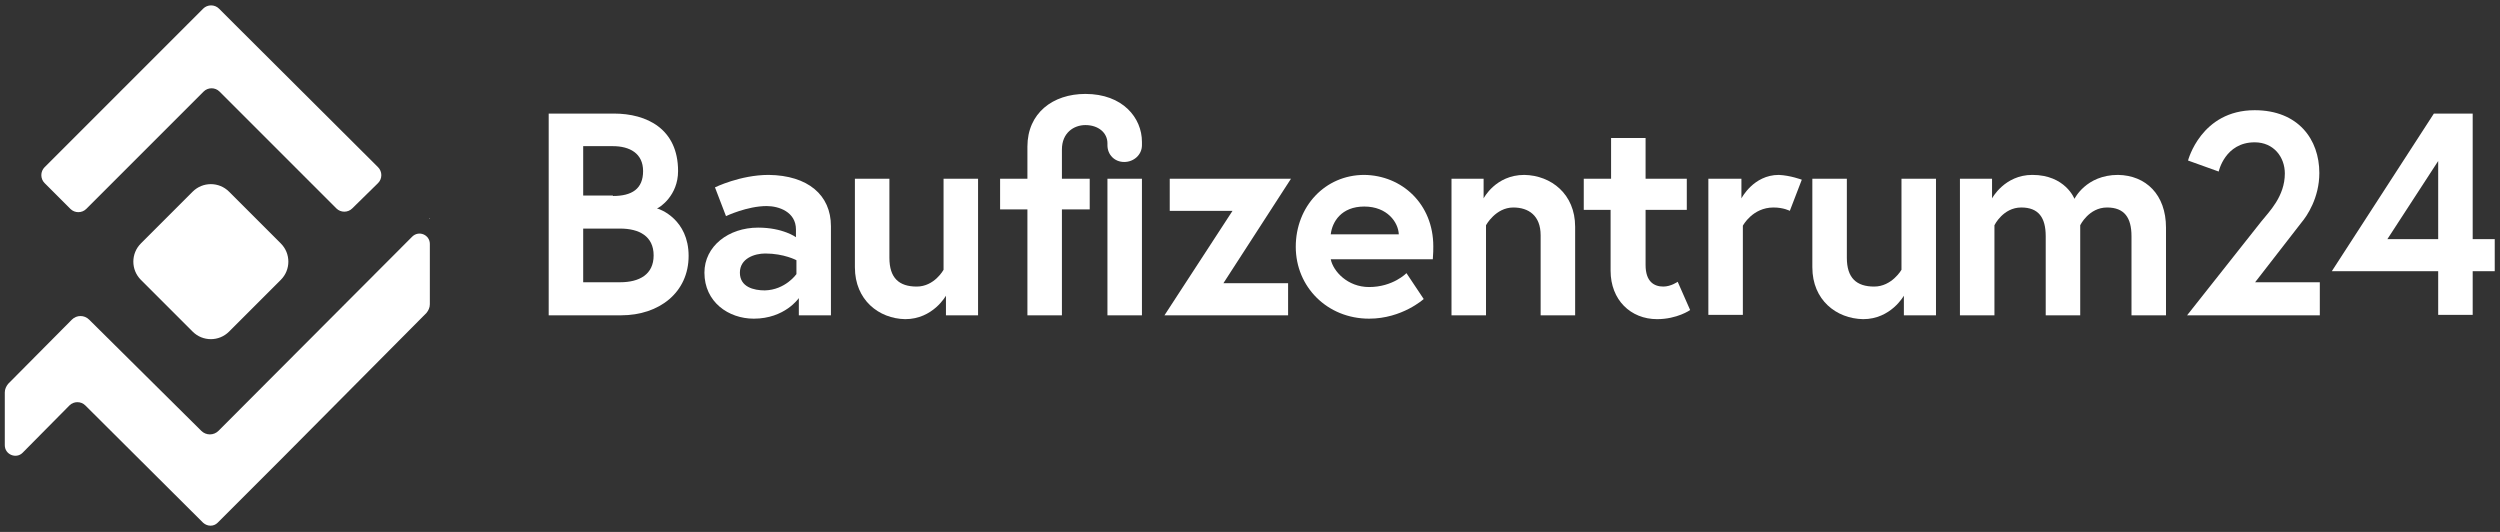
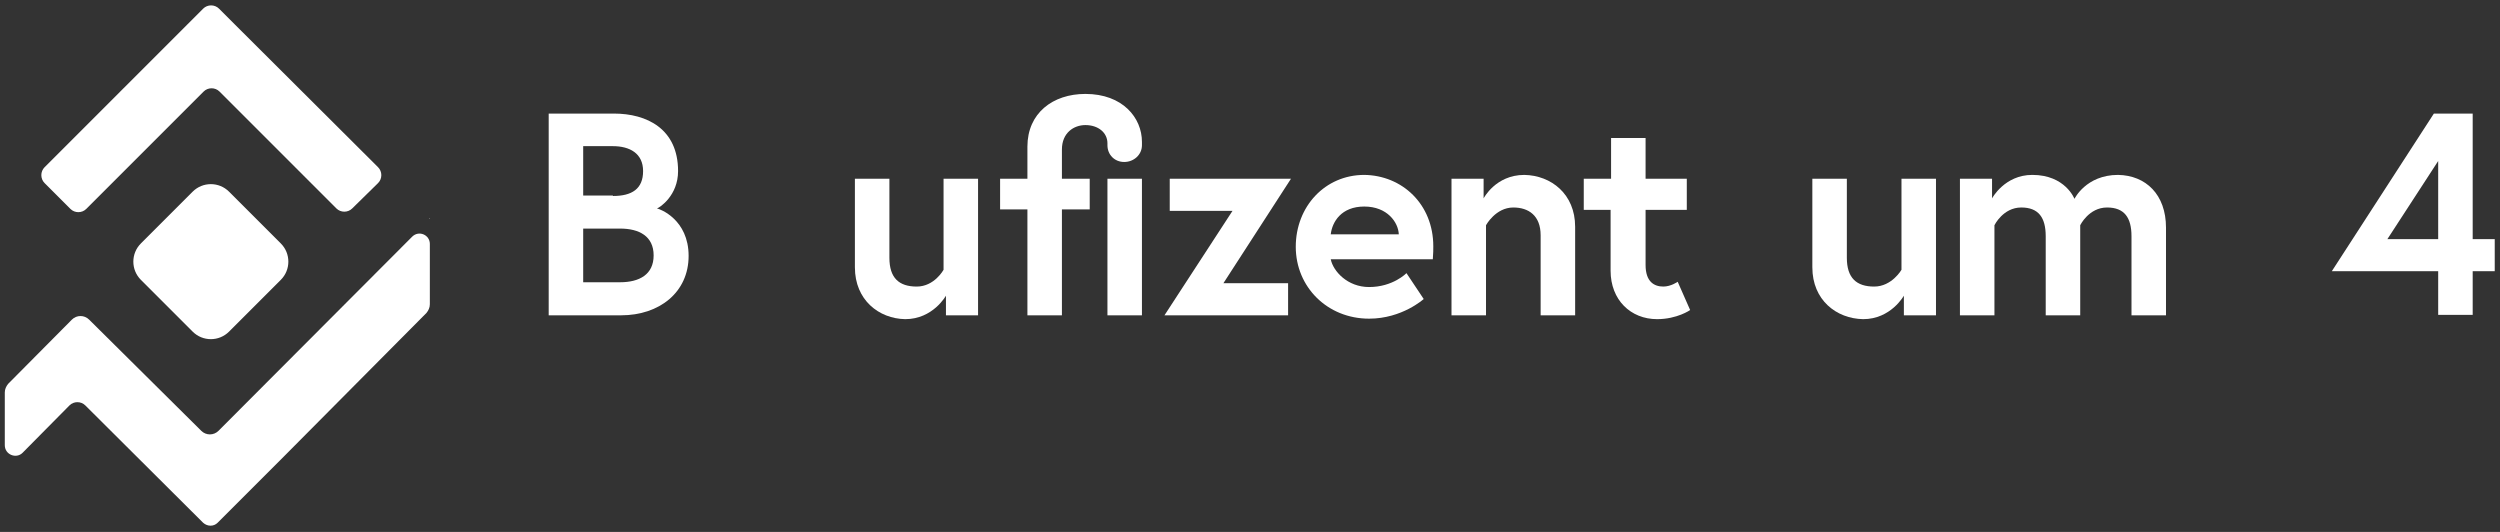
<svg xmlns="http://www.w3.org/2000/svg" id="Ebene_1" viewBox="0 0 521.7 111">
  <rect x="0" y="0" width="521.7" height="111" fill="#333333" stroke="none" />
  <defs>
    <style>.cls-1{fill:#fff;stroke-width:0px;}</style>
  </defs>
  <path class="cls-1" d="m114.5,23.7h13.6c6.9,0,13.4,3.2,13.4,12,0,5.1-3.8,7.6-4.4,7.8.6.1,6.6,2.3,6.6,9.9s-6.1,12.4-14.1,12.4h-15.1s0-42.1,0-42.1Zm13.4,17.2c4,0,6.3-1.5,6.3-5.2s-2.8-5.2-6.3-5.2h-6.2v10.3h6.2v.1Zm8.5,12.4c0-4-3-5.6-7-5.6h-7.7v11.2h7.7c4,0,7-1.6,7-5.6Z" />
-   <path class="cls-1" d="m173.4,47.2v18.6h-6.7v-3.6s-2.9,4.3-9.4,4.3c-5.3,0-10.3-3.5-10.3-9.6,0-5.5,5-9.4,11.2-9.4,5.2,0,7.9,2,7.9,2v-1.6c0-3.7-3.6-4.9-6.1-4.9-4.1,0-8.5,2.1-8.5,2.1l-2.3-6s5.3-2.6,11.2-2.6c8.2.1,13,4.2,13,10.7Zm-7.2,10v-2.9s-2.6-1.4-6.5-1.4c-2.2,0-5.3,1-5.3,4s2.9,3.7,5.2,3.7c4.3-.1,6.6-3.4,6.6-3.4Z" />
  <path class="cls-1" d="m178.4,55.8v-18.5h7.2v16.5c0,4.2,2,6,5.7,6s5.6-3.5,5.6-3.5v-19h7.2v28.5h-6.7v-4.1s-2.7,4.9-8.5,4.9c-5.5-.1-10.5-4-10.5-10.8Z" />
  <path class="cls-1" d="m208.7,37.3h5.7v-6.7c0-7,5.3-11,12.1-11,7.8,0,11.8,5,11.8,10v.7c0,2-1.7,3.5-3.7,3.5s-3.5-1.5-3.5-3.5v-.4c0-2.2-1.9-3.8-4.6-3.8-2.4,0-4.9,1.6-4.9,5.1v6.1h5.8v6.4h-5.8v22.1h-7.2v-22.1h-5.7v-6.4h0Zm22.4,0h7.2v28.5h-7.2v-28.5Z" />
  <path class="cls-1" d="m269.4,37.3l-14.1,21.8h13.5v6.7h-25.8l14.2-21.8h-13.1v-6.7h25.3Z" />
  <path class="cls-1" d="m299.1,51.4c0,.5,0,1.6-.1,2.7h-21.3c.5,2.5,3.5,5.8,8,5.8,5,0,7.8-2.9,7.8-2.9l3.6,5.4s-4.5,4.1-11.4,4.1c-8.7,0-15.3-6.6-15.3-15s6.1-15,14.3-15c7.9.1,14.4,6.1,14.4,14.9Zm-7.2-2.5c-.1-2.5-2.4-5.8-7.2-5.8s-6.7,3.2-7,5.8h14.2Z" />
  <path class="cls-1" d="m328.7,47.3v18.5h-7.2v-16.7c0-4.1-2.5-5.8-5.7-5.8-3.7,0-5.7,3.7-5.7,3.7v18.8h-7.2v-28.5h6.7v4.1s2.5-4.9,8.5-4.9c5.6.1,10.6,4,10.6,10.8Z" />
  <path class="cls-1" d="m330.6,37.3h5.6v-8.5h7.2v8.5h8.6v6.5h-8.6v11.5c0,3.5,1.8,4.5,3.7,4.5,1.6,0,3-1,3-1l2.6,5.9s-2.7,1.9-6.9,1.9c-5.5,0-9.7-4-9.7-10.1v-12.7h-5.6v-6.5h.1Z" />
-   <path class="cls-1" d="m376,37.5l-2.5,6.5s-1.3-.7-3.4-.7c-4.4,0-6.4,3.8-6.4,3.8v18.6h-7.2v-28.4h6.9v4.1s2.5-4.9,7.8-4.9c2.4.1,4.8,1,4.8,1Z" />
  <path class="cls-1" d="m378.2,55.8v-18.5h7.2v16.5c0,4.2,2,6,5.7,6s5.7-3.5,5.7-3.5v-19h7.2v28.5h-6.7v-4.1s-2.7,4.9-8.5,4.9c-5.6-.1-10.6-4-10.6-10.8Z" />
  <path class="cls-1" d="m452,47.5v18.3h-7.2v-16.5c0-3.9-1.5-6-5.1-6-3.8,0-5.6,3.7-5.6,3.7v18.8h-7.2v-16.5c0-3.9-1.5-6-5.1-6-3.8,0-5.6,3.7-5.6,3.7v18.8h-7.2v-28.5h6.7v4.1s2.6-4.9,8.4-4.9c6.9,0,8.8,5,8.8,5,0,0,2.4-5,9.1-5,5.8.1,10,4.1,10,11Z" />
-   <path class="cls-1" d="m471.9,46.2c1.6-2,4.9-5.2,4.9-10,0-3.4-2.3-6.5-6.3-6.5-6.2,0-7.5,6.1-7.5,6.1l-6.4-2.3s2.7-10.5,13.9-10.5c9.1,0,13.5,6.1,13.5,13.1,0,5.2-2.6,9-3.7,10.3l-9.7,12.5h13.5v6.9h-27.7l15.5-19.6Z" />
  <path class="cls-1" d="m507.9,23.7h8.1v26.2h4.6v6.7h-4.6v9.1h-7.2v-9.1h-22.2l21.3-32.9Zm.9,26.2v-16.3l-10.6,16.3s10.6,0,10.6,0Z" />
  <path class="cls-1" d="m40.2,69.2l-10.8-10.8c-2.1-2.1-2.1-5.5,0-7.6l10.8-10.8c2.1-2.1,5.5-2.1,7.6,0l10.8,10.8c2.1,2.1,2.1,5.5,0,7.6l-10.8,10.8c-2.1,2.1-5.5,2.1-7.6,0Z" />
  <path class="cls-1" d="m78.9,38.2c.9-.9.9-2.4,0-3.3L49.1,5.2h0l-3.4-3.4c-.9-.9-2.4-.9-3.3,0l-22.4,22.4h0l-10.7,10.7c-.9.9-.9,2.4,0,3.3l5.4,5.4c.9.9,2.4.9,3.3,0l10.8-10.8h0l13.7-13.7c.9-.9,2.4-.9,3.3,0l24.4,24.4h0c.9.9,2.4.9,3.3,0l5.4-5.3Z" />
  <polygon class="cls-1" points="89.7 45.7 89.7 45.5 89.6 45.6 89.7 45.7" />
  <path class="cls-1" d="m17.8,84.6c-.9-.9-2.4-.9-3.3,0l-9.8,9.9c-1.3,1.3-3.7.4-3.7-1.6v-11c0-.7.3-1.3.7-1.8l13.3-13.4c1-1,2.6-1,3.6,0l23.4,23.2c1,1,2.6,1,3.6,0l40.4-40.5c1.4-1.4,3.7-.4,3.7,1.5v12.6c0,.7-.3,1.3-.7,1.8l-29.8,30h0l-13.8,13.8c-.8.8-2.1.8-3,0l-24.6-24.5Z" />
</svg>